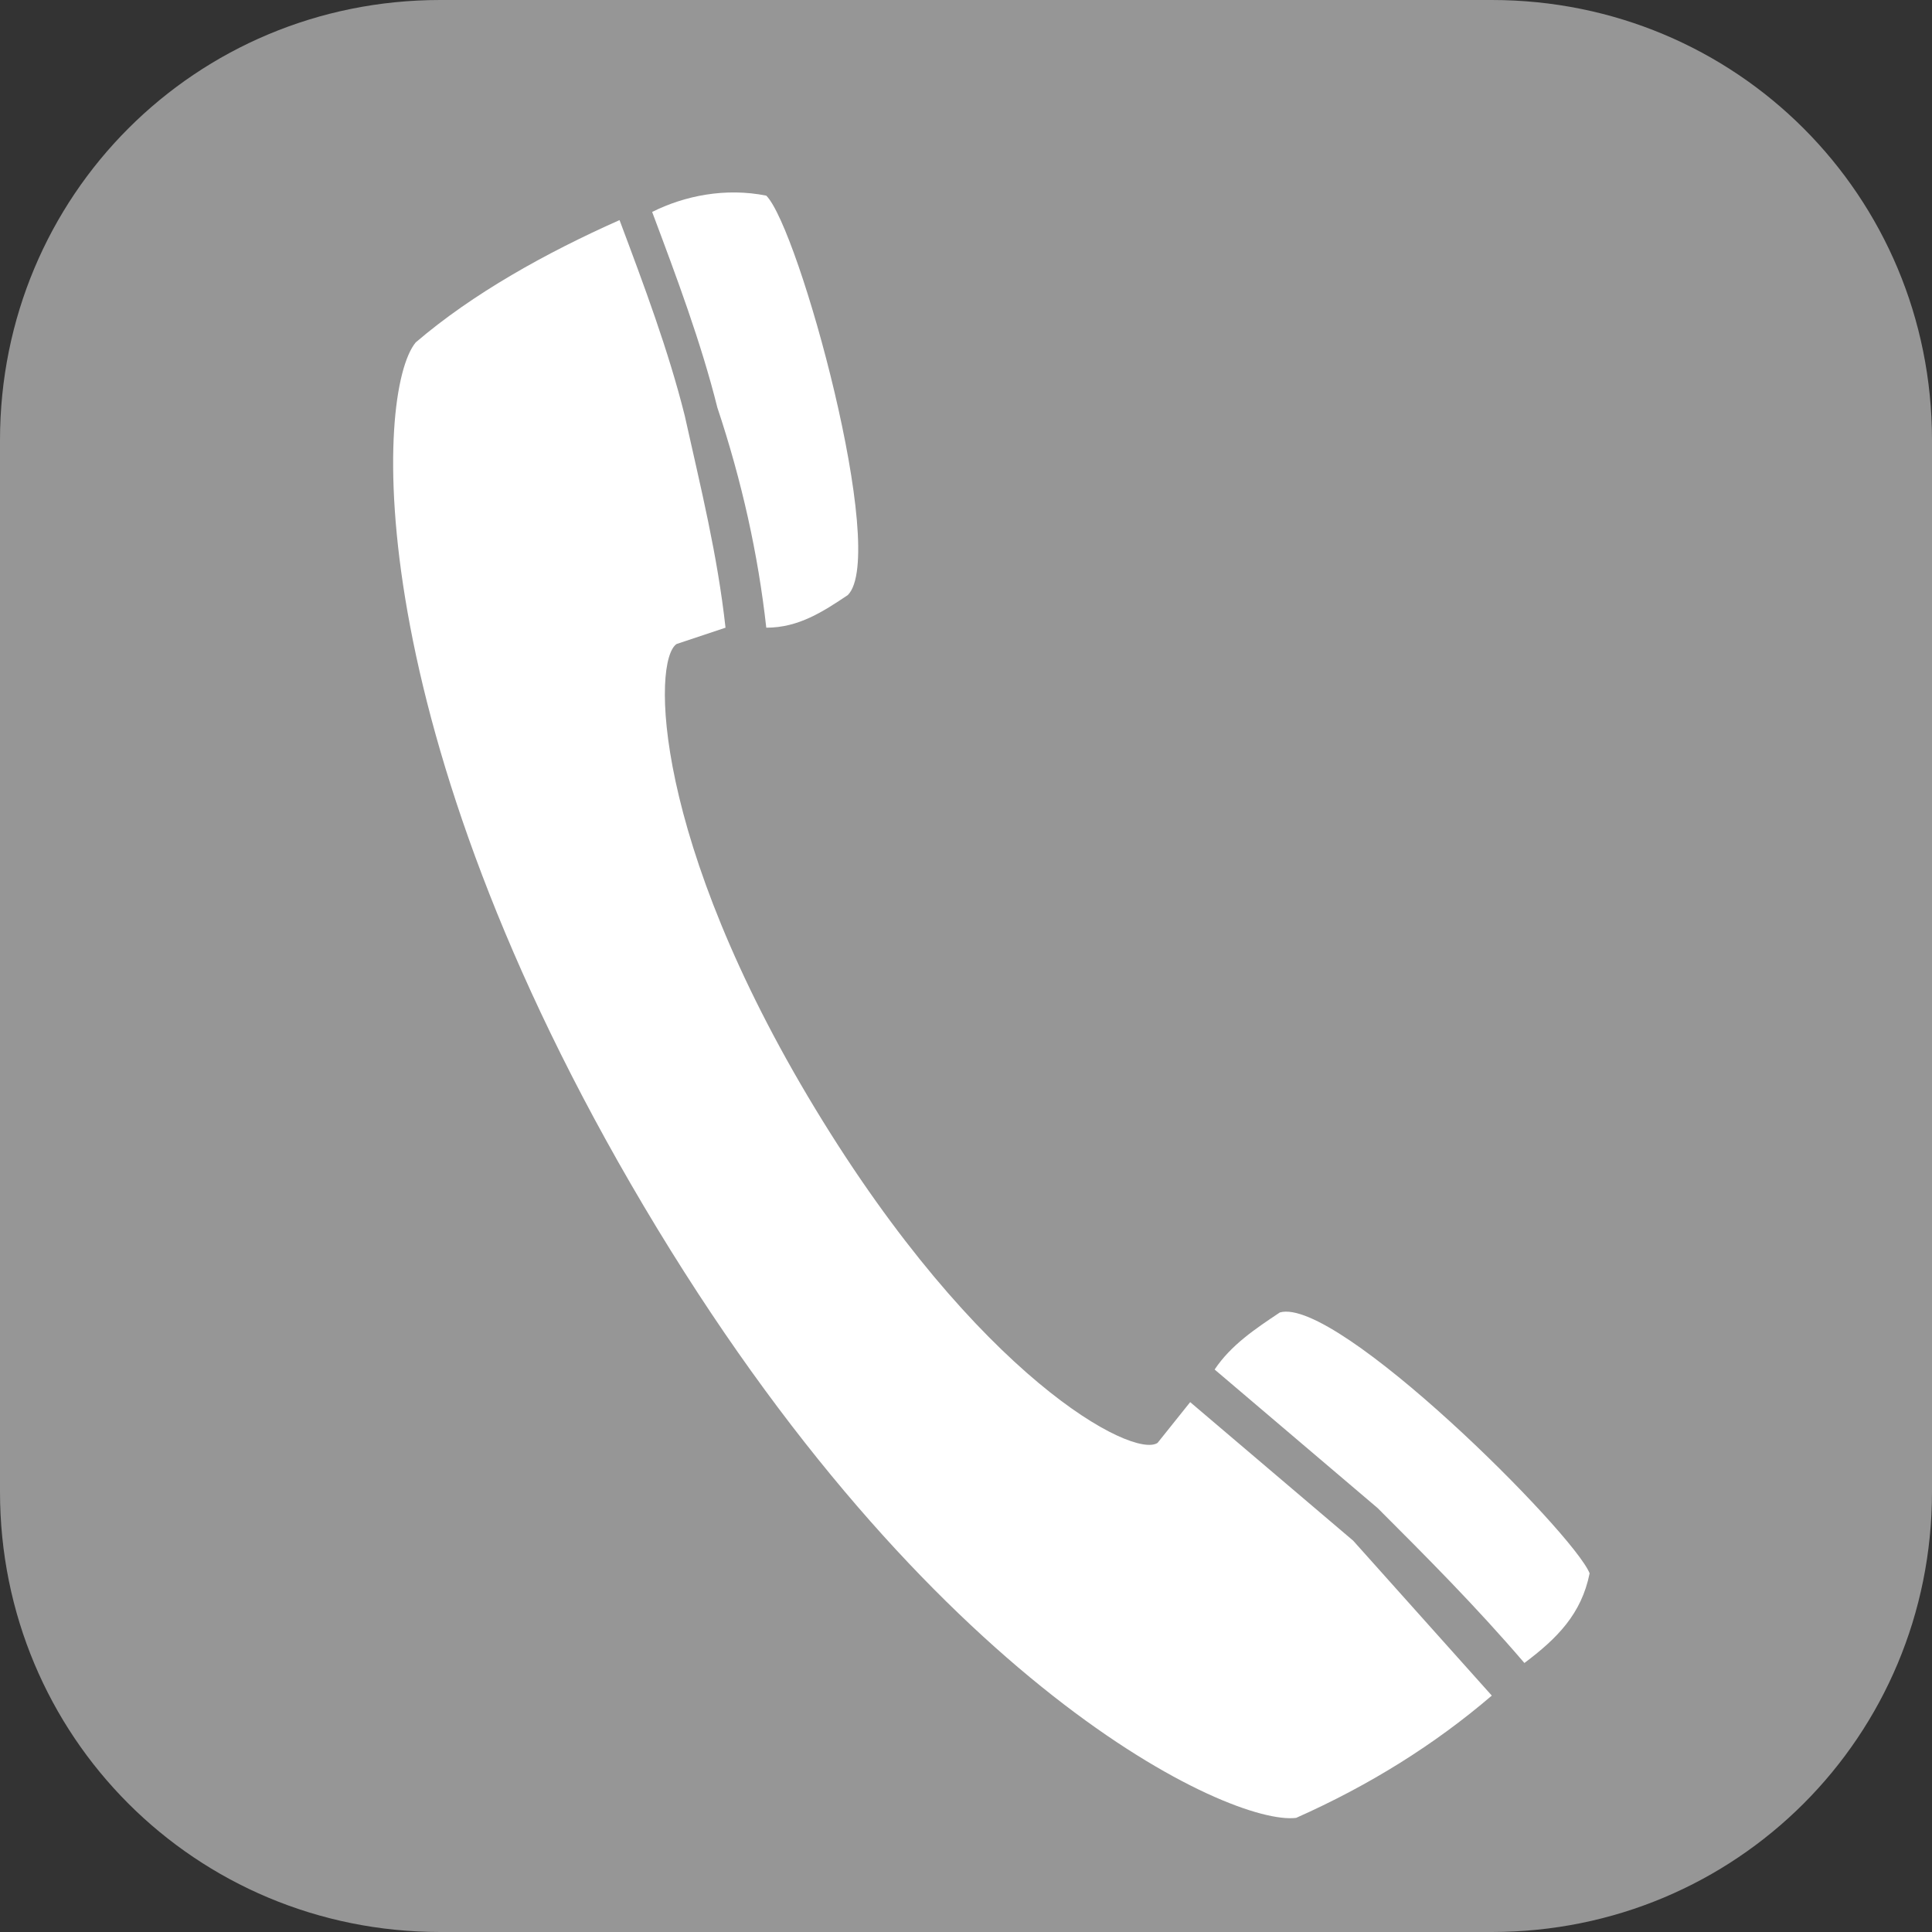
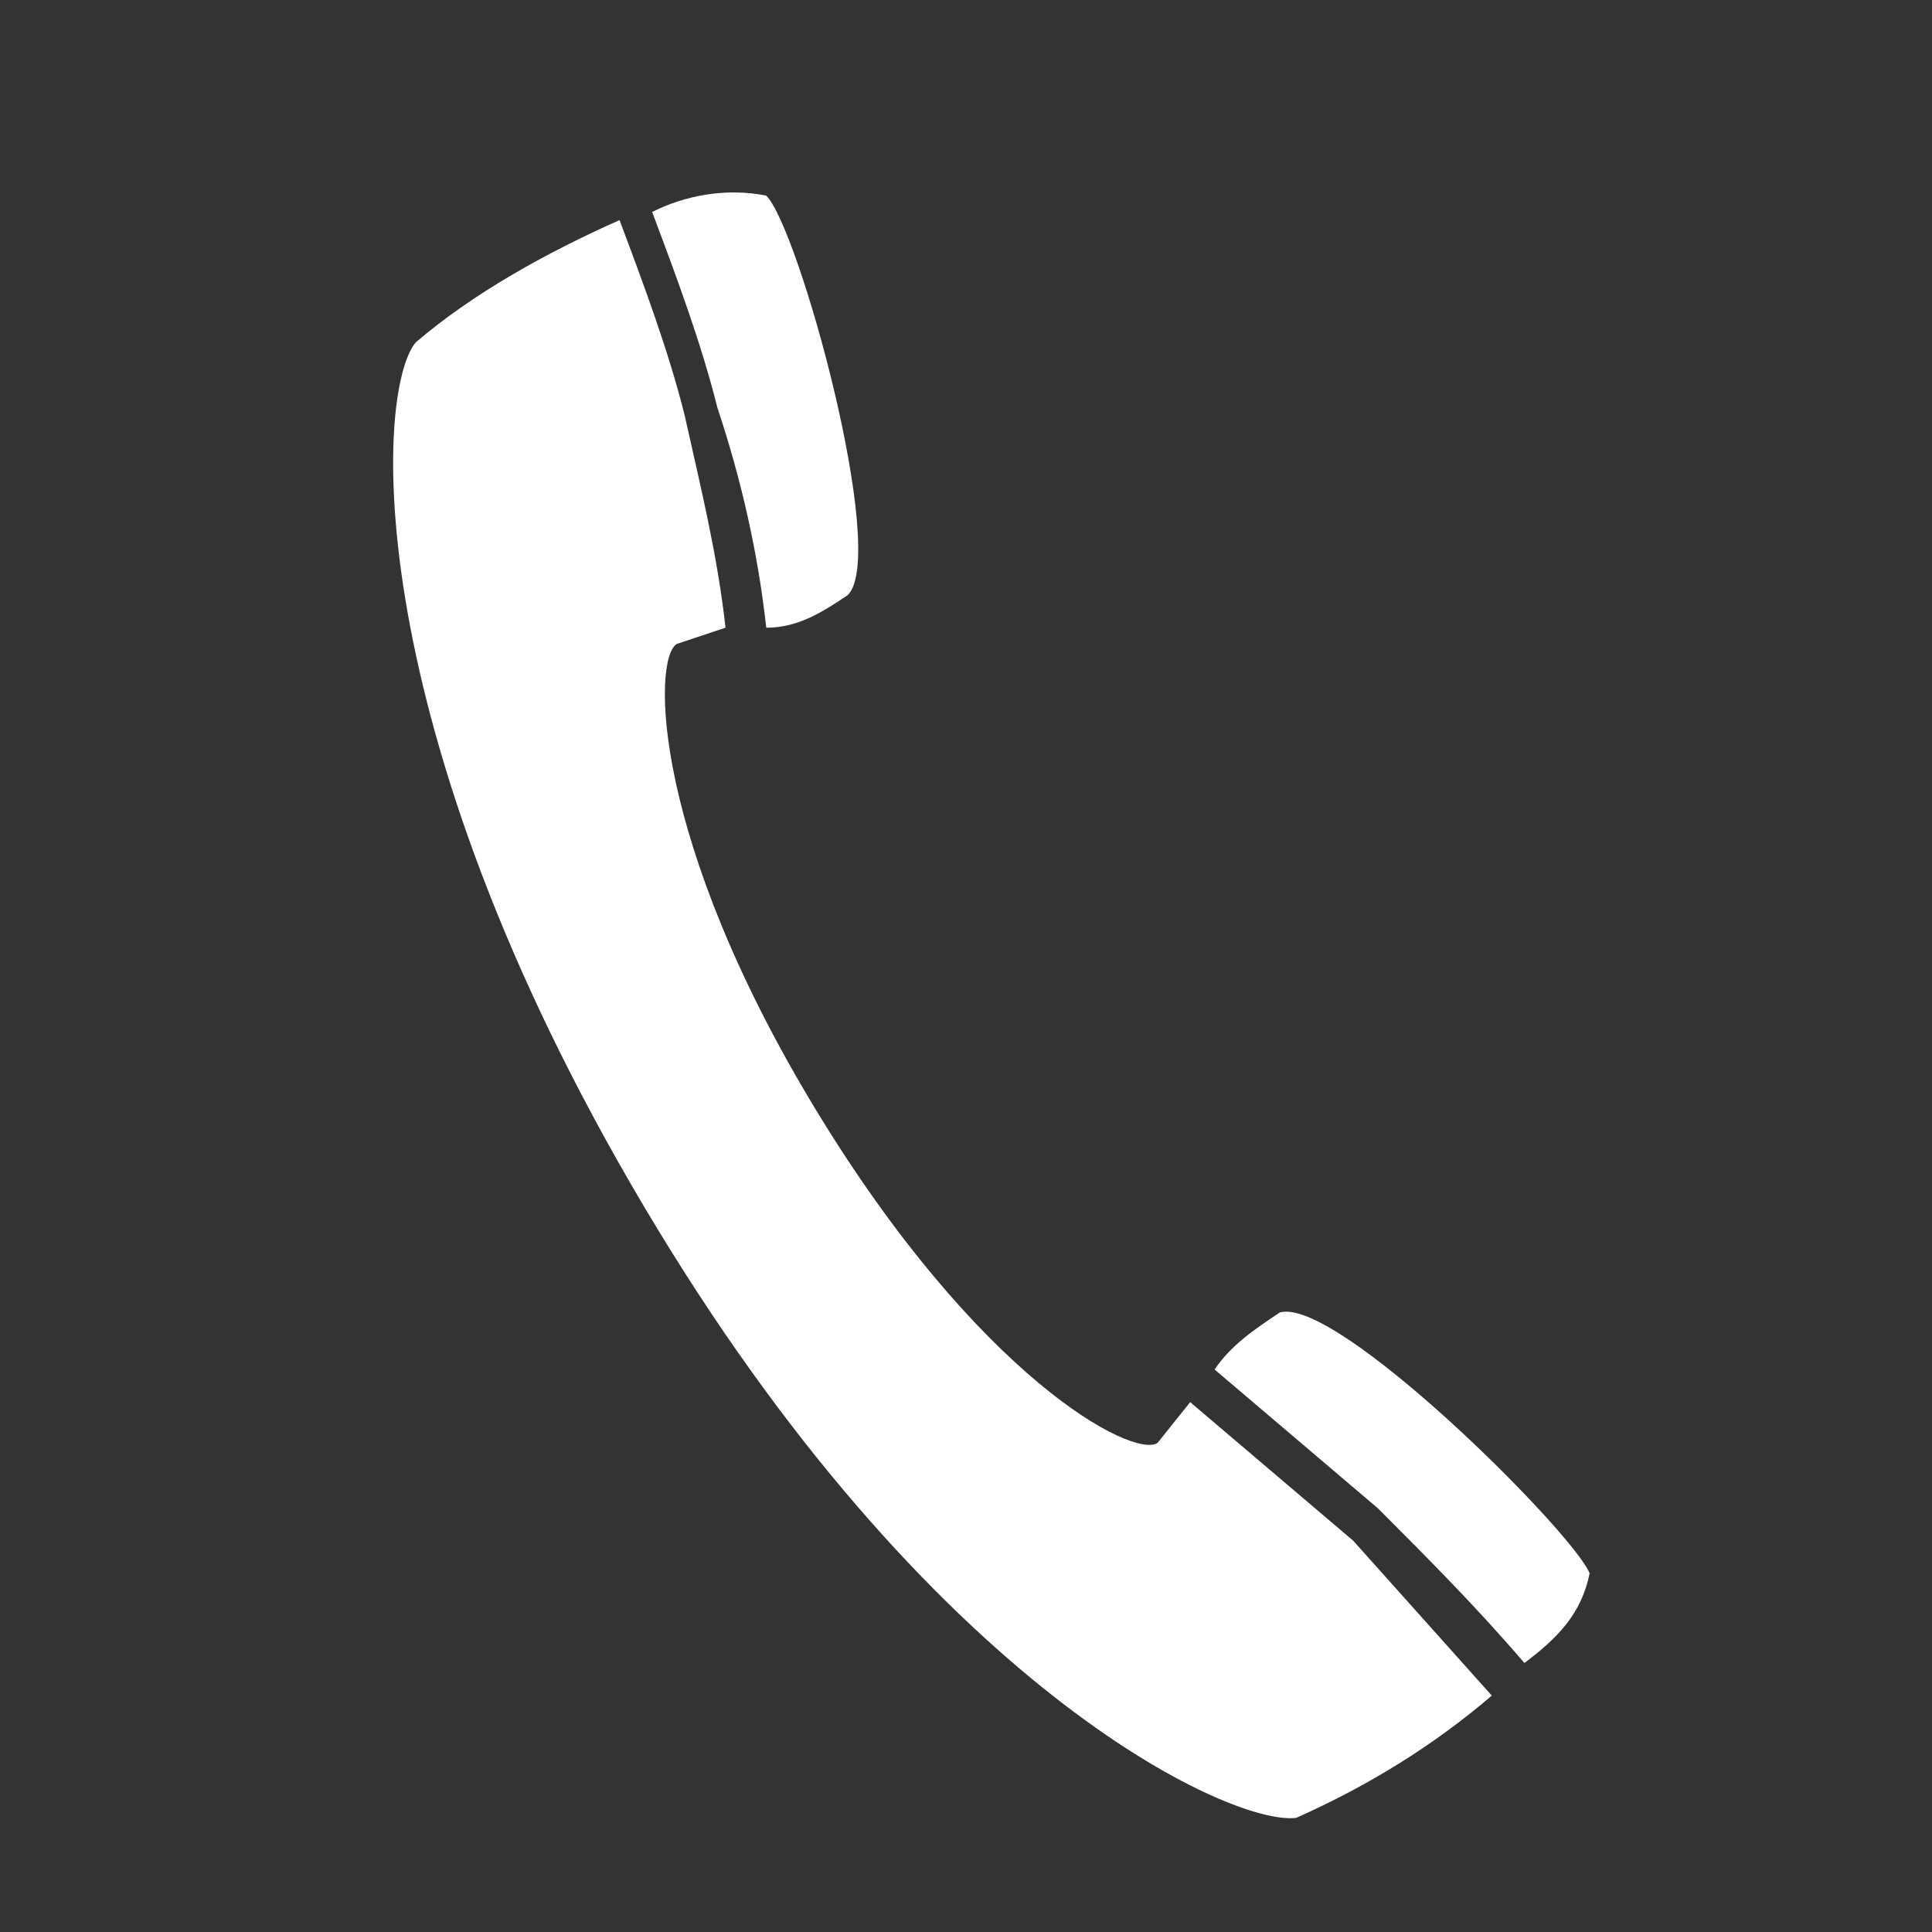
<svg xmlns="http://www.w3.org/2000/svg" version="1.1" id="レイヤー_1" x="0px" y="0px" viewBox="0 0 23.7 23.7" style="enable-background:new 0 0 23.7 23.7;" xml:space="preserve">
  <rect x="0" y="0" width="23.7" height="23.7" fill="#333333" stroke="none" />
  <style type="text/css">
	.st0{fill:#969696;}
	.st1{fill:#FFFFFF;}
</style>
  <title>名称未設定-4</title>
-   <path class="st0" d="M5.4,0h12.9c3,0,5.4,2.4,5.4,5.4v12.9c0,3-2.4,5.4-5.4,5.4H5.4c-3,0-5.4-2.4-5.4-5.4V5.4C0,2.4,2.4,0,5.4,0z" />
  <path class="st1" d="M16.9,18.5c0.6,0.6,1.2,1.2,1.8,1.9c0.4-0.3,0.7-0.6,0.8-1.1c-0.2-0.5-3.1-3.4-3.8-3.2  c-0.3,0.2-0.6,0.4-0.8,0.7L16.9,18.5z M5.1,4.2C4.6,4.8,4.4,8.9,7.9,14.8s7.2,7.6,8,7.5c0.9-0.4,1.7-0.9,2.4-1.5l-1.7-1.9l-2-1.7  l-0.4,0.5c-0.3,0.2-2.2-0.8-4.2-4.1S8,8.1,8.3,7.9l0.6-0.2C8.8,6.8,8.6,6,8.4,5.1C8.2,4.3,7.9,3.5,7.6,2.7C6.7,3.1,5.8,3.6,5.1,4.2z   M9.4,7.7c0.4,0,0.7-0.2,1-0.4c0.5-0.5-0.6-4.5-1-4.9c-0.5-0.1-1,0-1.4,0.2C8.3,3.4,8.6,4.2,8.8,5C9.1,5.9,9.3,6.8,9.4,7.7z" />
</svg>